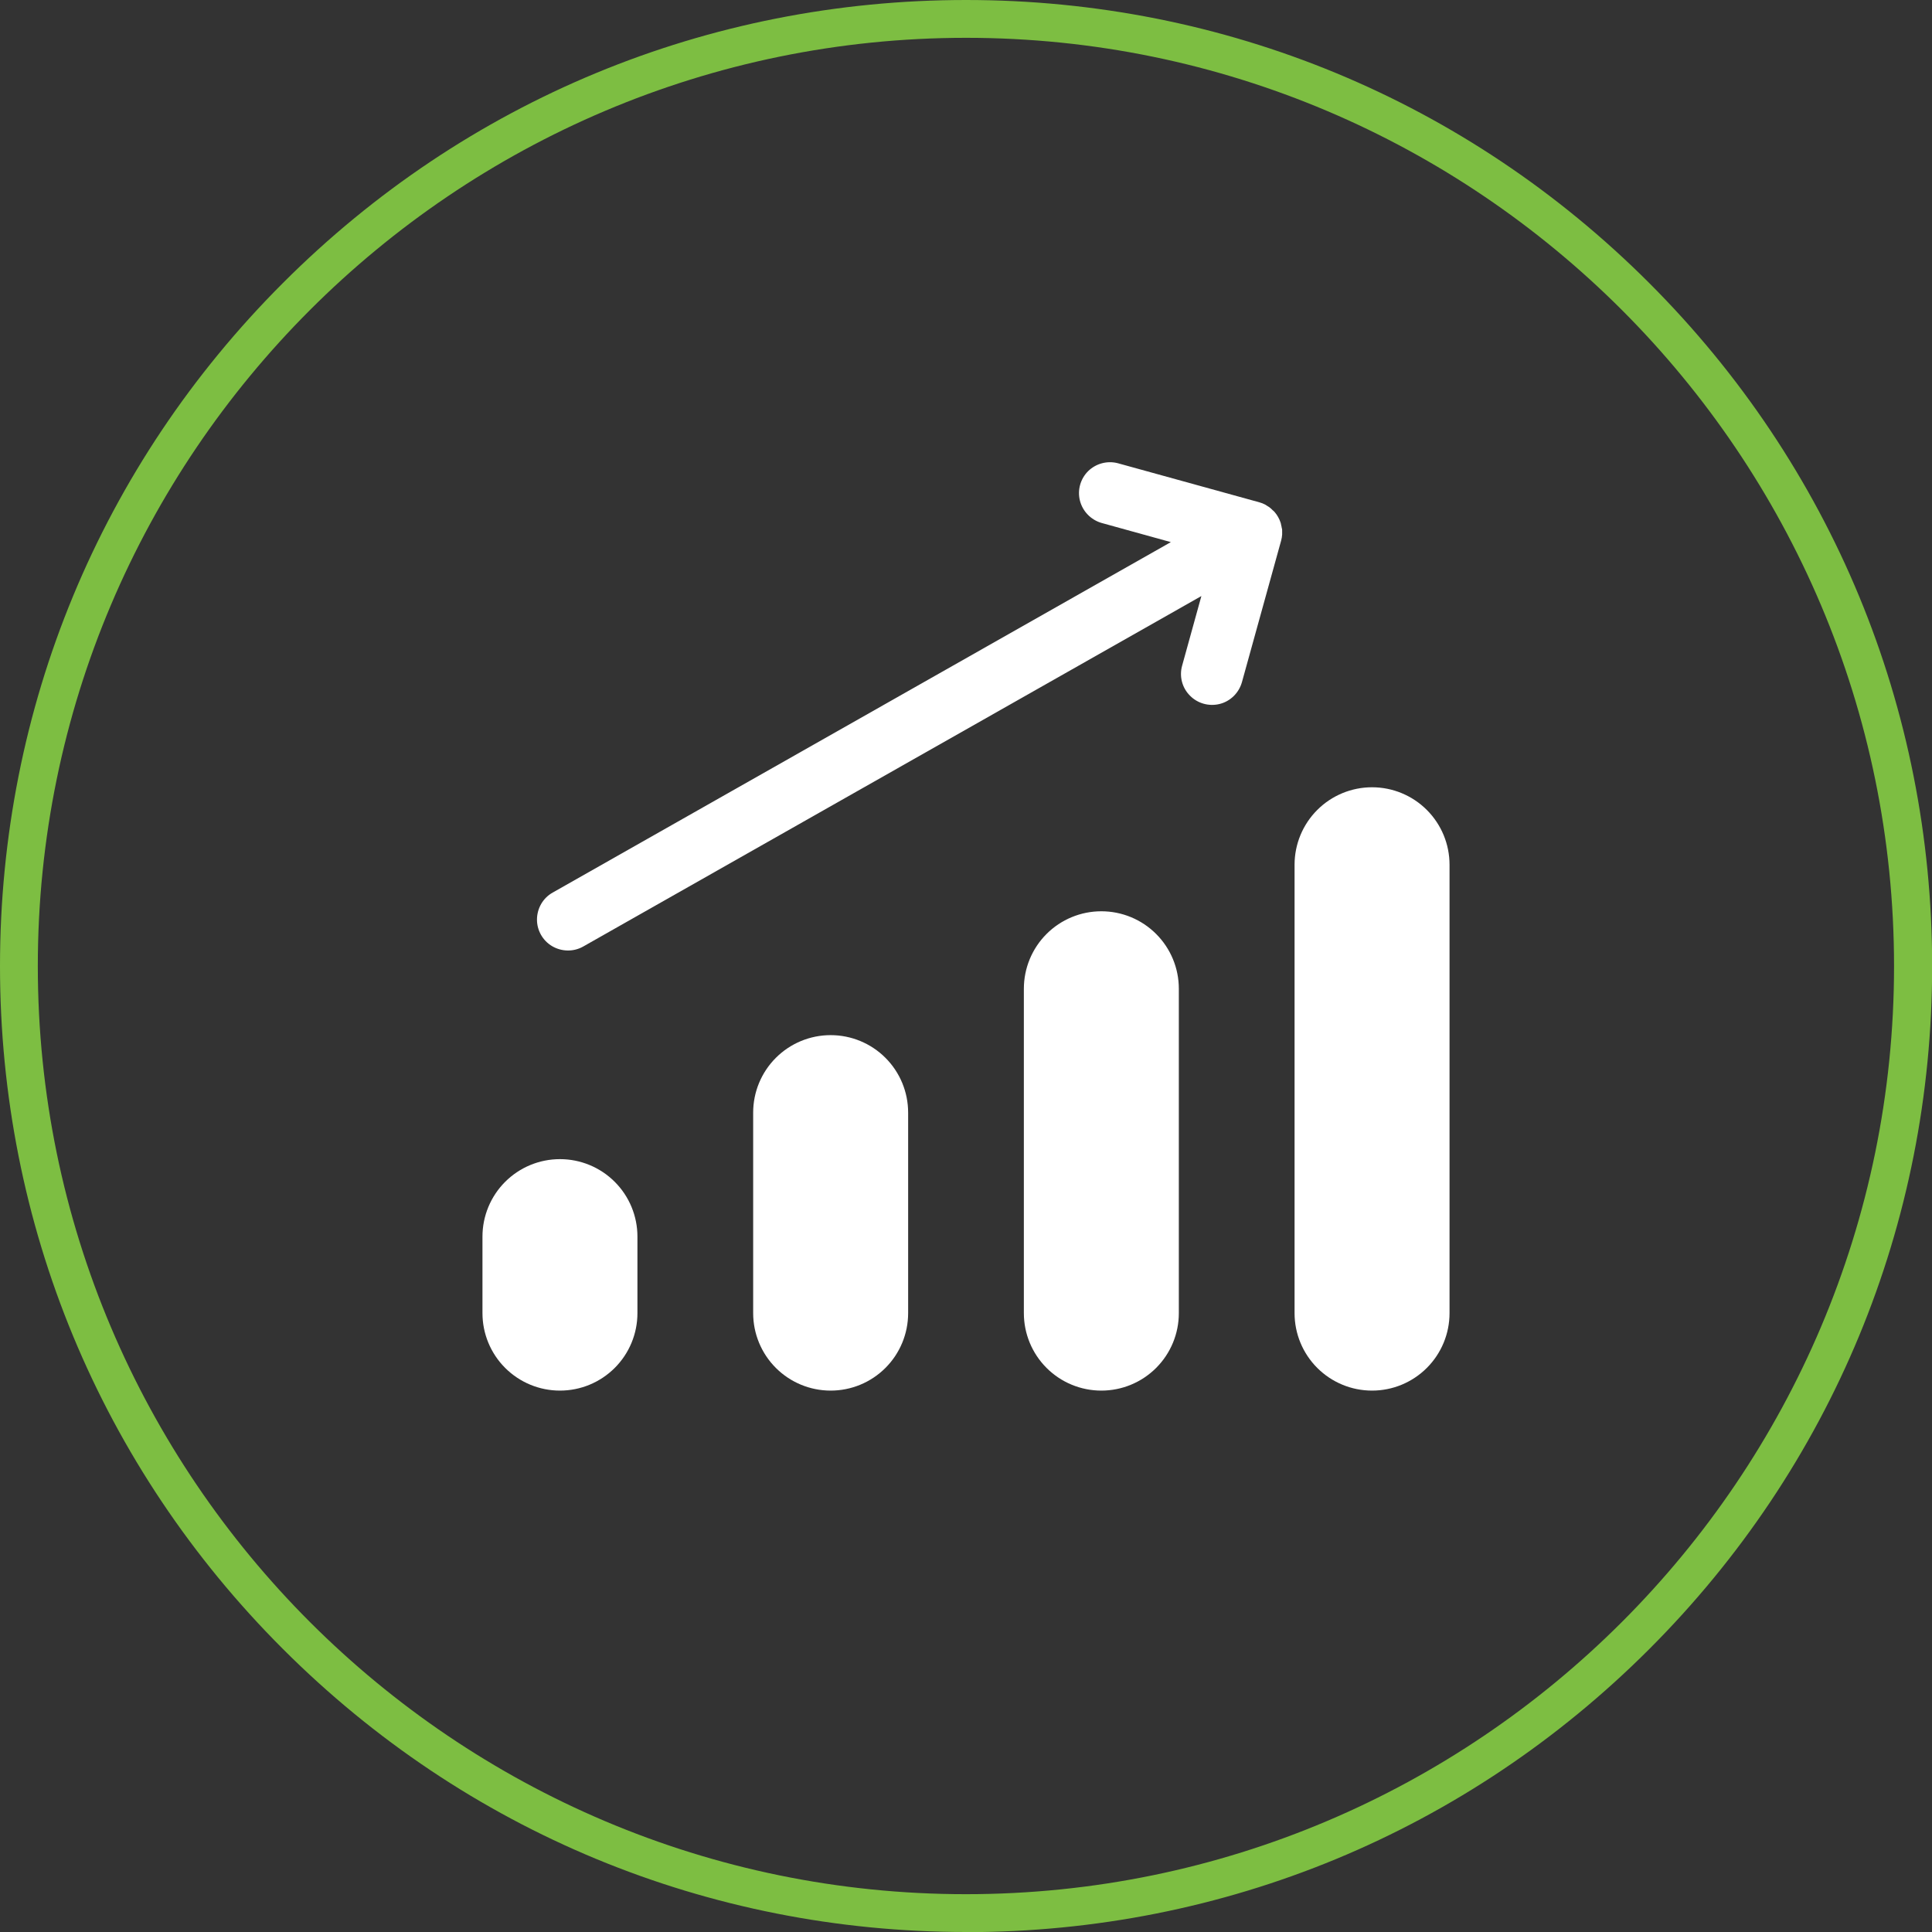
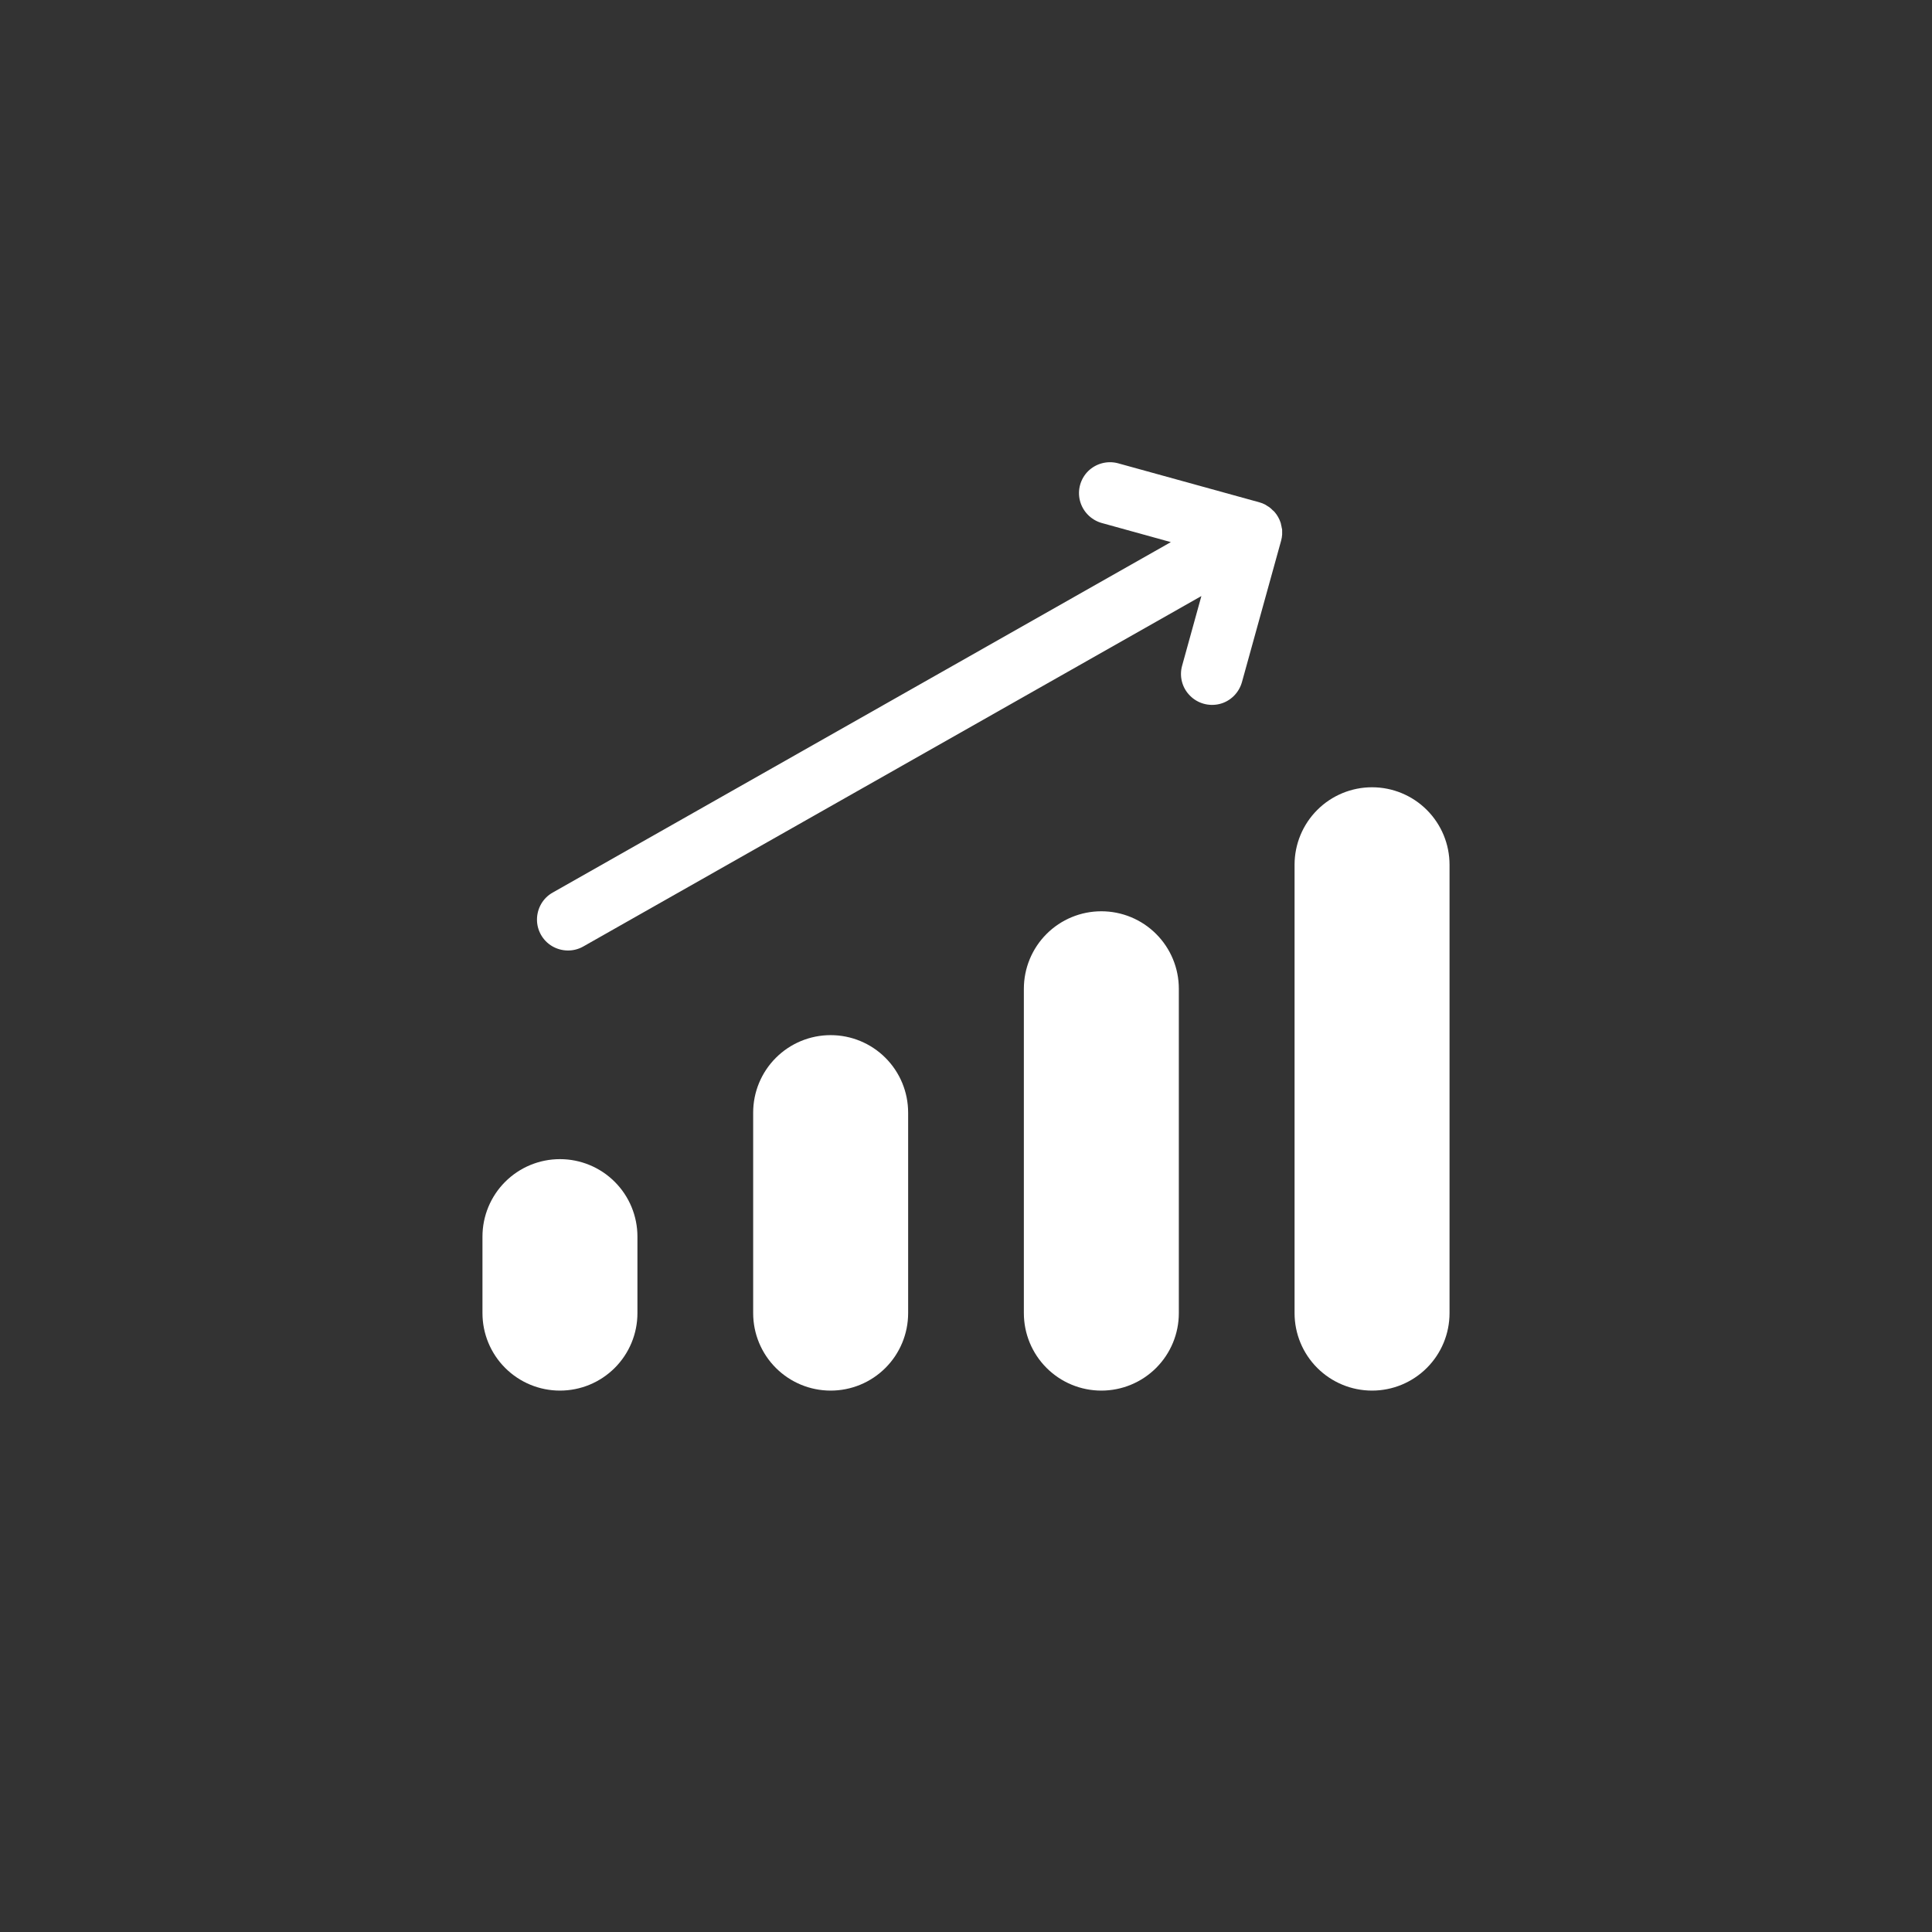
<svg xmlns="http://www.w3.org/2000/svg" id="Layer_2" data-name="Layer 2" viewBox="0 0 135.39 135.39">
  <rect x="0" y="0" width="135.39" height="135.39" fill="#333333" stroke="none" />
  <defs>
    <style>      .cls-1 {        fill: #fff;      }      .cls-1, .cls-2 {        stroke-width: 0px;      }      .cls-2 {        fill: #7dbe42;      }    </style>
  </defs>
  <g id="INMARKET_DIFFERENCE" data-name="INMARKET DIFFERENCE">
    <g>
-       <path class="cls-2" d="M67.7,135.39c-18.08,0-35.08-7.04-47.87-19.83C7.04,102.78,0,85.78,0,67.7S7.04,32.61,19.83,19.83C32.61,7.04,49.61,0,67.7,0s35.08,7.04,47.87,19.83c12.79,12.79,19.83,29.79,19.83,47.87s-7.04,35.08-19.83,47.87c-12.79,12.79-29.79,19.83-47.87,19.83ZM67.7,2.65C31.83,2.65,2.65,31.83,2.65,67.7s29.18,65.04,65.04,65.04,65.04-29.18,65.04-65.04S103.56,2.65,67.7,2.65Z" />
      <path class="cls-1" d="M63.64,77.97v14.05c0,1.44-.57,2.82-1.59,3.84s-2.4,1.59-3.84,1.59c-1.44,0-2.82-.57-3.84-1.59s-1.59-2.4-1.59-3.84v-14.05c0-1.44.57-2.82,1.59-3.84s2.4-1.59,3.84-1.59c1.44,0,2.82.57,3.84,1.59s1.59,2.4,1.59,3.84h0ZM39.24,81.23c-1.44,0-2.82.57-3.84,1.59-1.02,1.02-1.59,2.4-1.59,3.84v5.36c0,1.44.57,2.82,1.59,3.84,1.02,1.02,2.4,1.59,3.84,1.59s2.82-.57,3.84-1.59,1.59-2.4,1.59-3.84v-5.36c0-1.44-.57-2.82-1.59-3.84s-2.4-1.59-3.84-1.59ZM77.18,63.86c-1.44,0-2.82.57-3.84,1.59-1.02,1.02-1.59,2.4-1.59,3.84v22.73c0,1.44.57,2.82,1.59,3.84s2.4,1.59,3.84,1.59c1.44,0,2.82-.57,3.84-1.59s1.59-2.4,1.59-3.84v-22.73c0-1.44-.57-2.82-1.59-3.84-1.02-1.02-2.4-1.59-3.84-1.59h0ZM96.15,55.17c-1.44,0-2.82.57-3.84,1.59-1.02,1.02-1.59,2.4-1.59,3.84v31.42c0,1.44.57,2.82,1.59,3.84,1.02,1.02,2.4,1.59,3.84,1.59s2.82-.57,3.84-1.59,1.59-2.4,1.59-3.84v-31.42c0-1.44-.57-2.82-1.59-3.84-1.02-1.02-2.4-1.59-3.84-1.59h0ZM89.83,37.04c-.01-.08-.03-.17-.05-.25-.01-.06-.02-.11-.04-.17-.09-.27-.23-.52-.42-.74-.04-.05-.09-.09-.14-.13-.11-.12-.24-.22-.38-.3-.05-.03-.09-.06-.14-.09-.13-.07-.27-.12-.41-.16l-9.92-2.74c-.74-.19-1.53.02-2.08.56-.54.54-.76,1.33-.57,2.07.19.74.76,1.33,1.49,1.55l4.88,1.35-43.32,24.56c-.68.38-1.09,1.1-1.1,1.87s.4,1.5,1.07,1.89c.67.39,1.5.4,2.17.02l43.32-24.56-1.35,4.88h0c-.21.75,0,1.55.55,2.1.54.55,1.34.77,2.09.58.75-.19,1.34-.78,1.55-1.52l2.75-9.93h0c.04-.15.06-.28.07-.42,0-.07,0-.14,0-.21,0-.07,0-.15-.01-.22h0Z" />
    </g>
  </g>
</svg>